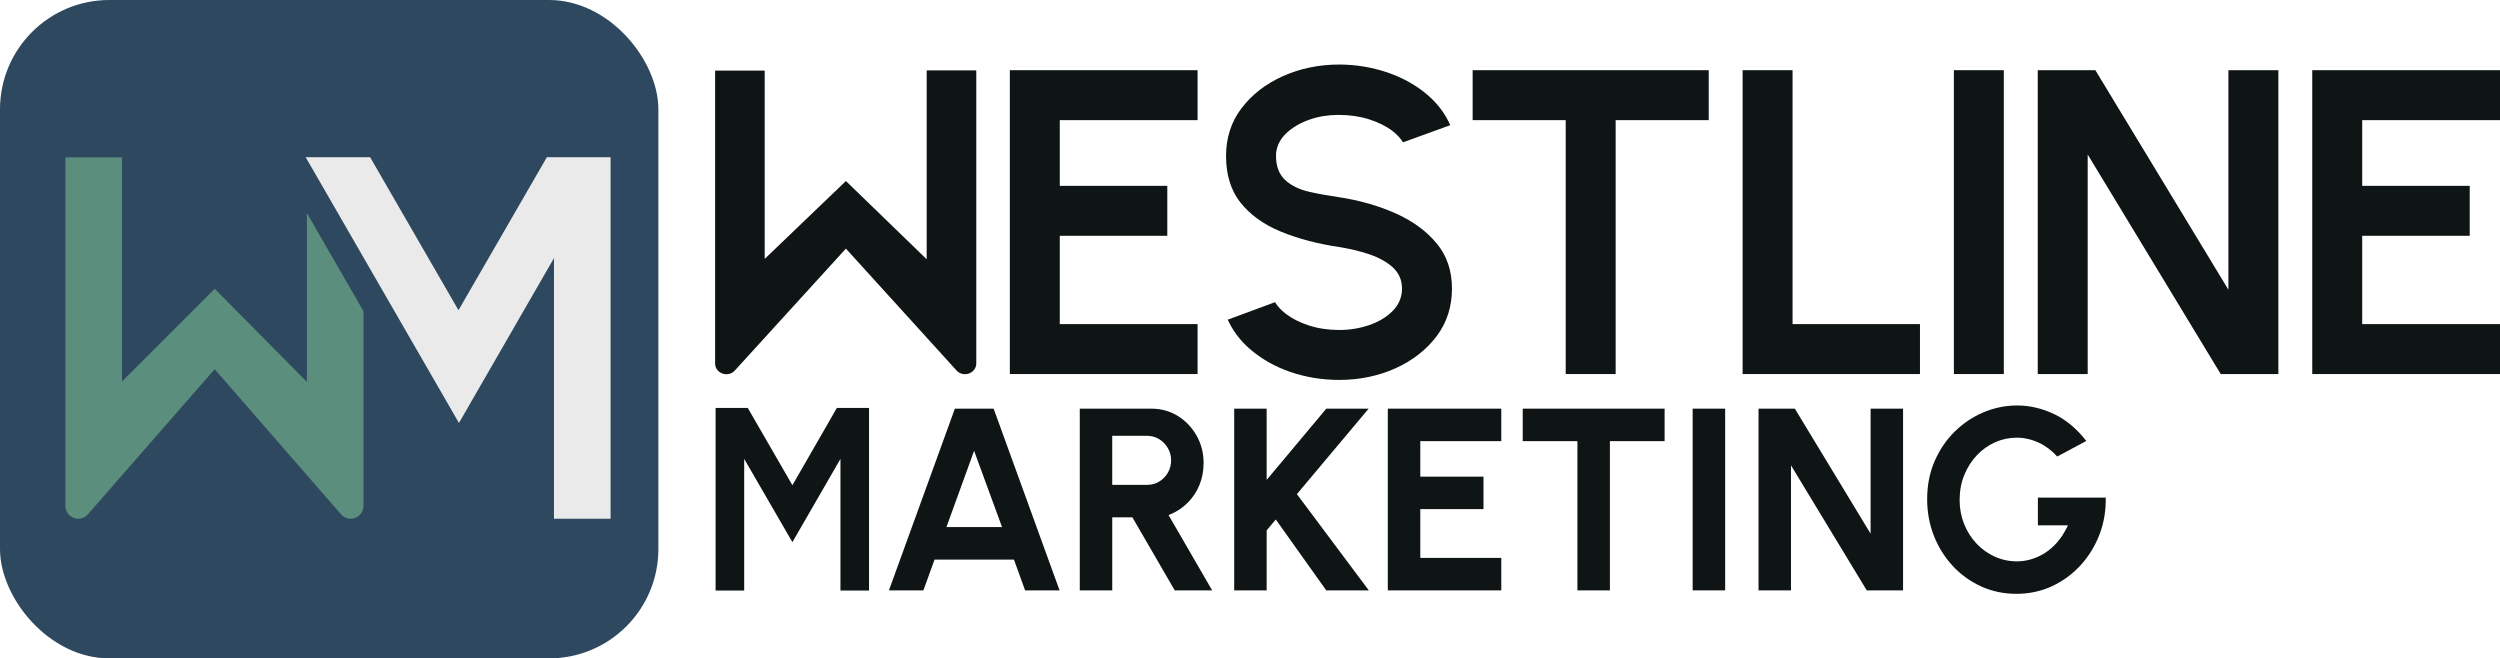
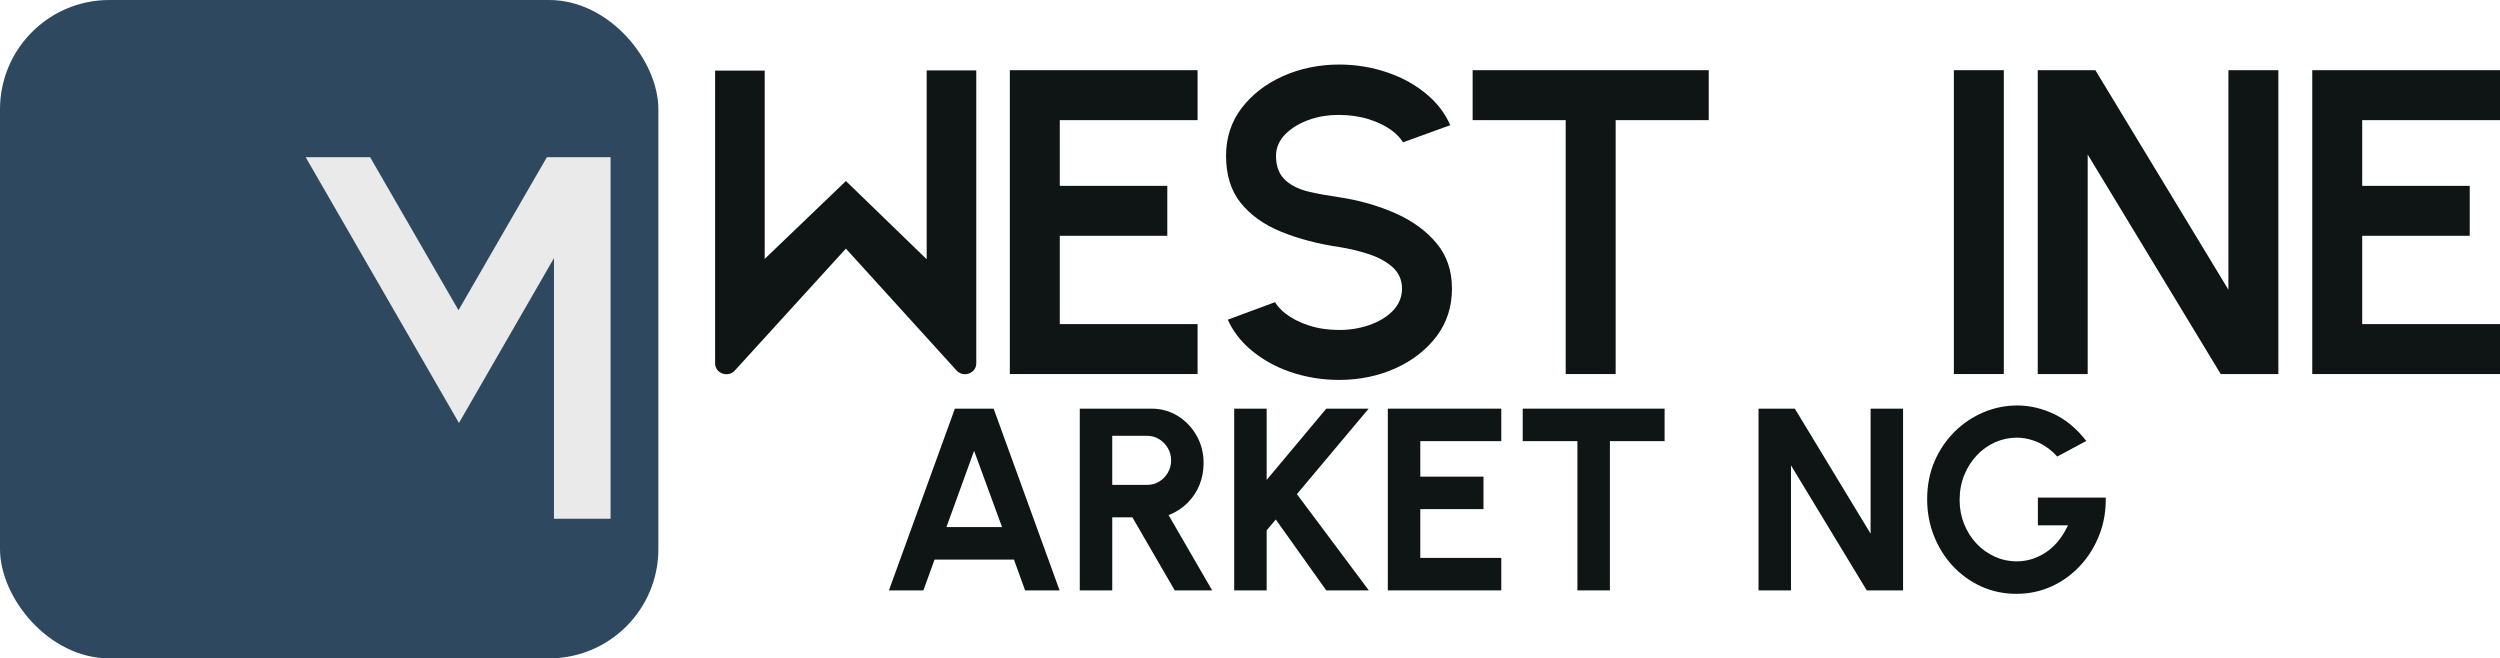
<svg xmlns="http://www.w3.org/2000/svg" id="Master_Logos" viewBox="0 0 199.1 52.433">
  <defs>
    <style>.cls-1{filter:url(#drop-shadow-1);}.cls-2{fill:#5b8e7d;}.cls-3{fill:#eaeaea;}.cls-4{fill:#0f1515;}.cls-5{fill:#2d485f;}</style>
    <filter id="drop-shadow-1" x="2.2" y="9.512" width="49.44" height="34.824" filterUnits="userSpaceOnUse">
      <feOffset dx=".7" dy=".7" />
      <feGaussianBlur result="blur" stdDeviation="1" />
      <feFlood flood-color="#000" flood-opacity="1" />
      <feComposite in2="blur" operator="in" />
      <feComposite in="SourceGraphic" />
    </filter>
  </defs>
  <g id="_08c06e9c-f0d5-4f7d-8b11-9aaa3098bd87_0">
    <g id="_08c06e9c-f0d5-4f7d-8b11-9aaa3098bd87_0-2">
      <g id="A2">
        <polygon class="cls-4" points="80.423 29.789 80.423 5.59 95.375 5.59 95.375 9.568 84.401 9.568 84.401 14.801 92.964 14.801 92.964 18.779 84.401 18.779 84.401 25.811 95.375 25.811 95.375 29.789 80.423 29.789" />
        <path class="cls-4" d="M106.648,30.257c-1.354,0-2.665-.215-3.896-.639-1.223-.421-2.306-1.037-3.219-1.831-.768-.667-1.356-1.449-1.753-2.328l3.762-1.394c.198.325.481.631.845.914.499.388,1.124.705,1.86.943.729.237,1.537.357,2.401.357.83,0,1.625-.127,2.362-.377.758-.257,1.384-.626,1.861-1.096.521-.514.786-1.128.786-1.827,0-.714-.283-1.313-.842-1.782-.491-.411-1.123-.742-1.876-.982-.717-.229-1.461-.407-2.211-.53h-.009c-1.763-.258-3.361-.68-4.749-1.255-1.348-.558-2.422-1.336-3.193-2.314-.753-.955-1.135-2.199-1.135-3.698,0-1.442.411-2.715,1.222-3.785.826-1.091,1.936-1.954,3.299-2.565,1.375-.616,2.884-.928,4.484-.928,1.329,0,2.631.215,3.87.639,1.229.421,2.315,1.037,3.227,1.83.768.668,1.357,1.46,1.755,2.36l-3.763,1.366c-.199-.325-.483-.63-.849-.91-.499-.381-1.124-.691-1.86-.924-.728-.23-1.527-.347-2.375-.347-.038,0-.075,0-.113,0-.78,0-1.533.124-2.24.37-.754.263-1.383.633-1.871,1.1-.536.514-.808,1.118-.808,1.795,0,.854.266,1.518.79,1.974.473.412,1.099.709,1.86.882.691.158,1.467.3,2.306.421,1.649.244,3.192.683,4.582,1.303,1.362.607,2.466,1.42,3.283,2.417.791.966,1.193,2.165,1.193,3.564,0,1.442-.408,2.716-1.214,3.787-.821,1.091-1.925,1.953-3.28,2.563-1.369.616-2.88.928-4.493.928Z" />
        <polygon class="cls-4" points="124.693 29.789 124.693 9.568 117.281 9.568 117.281 5.59 136.083 5.59 136.083 9.568 128.671 9.568 128.671 29.789 124.693 29.789" />
-         <polygon class="cls-4" points="138.782 29.789 138.782 5.59 142.759 5.59 142.759 25.811 152.906 25.811 152.906 29.789 138.782 29.789" />
        <rect class="cls-4" x="155.606" y="5.59" width="3.978" height="24.199" />
        <polygon class="cls-4" points="176.858 29.789 166.264 12.306 166.264 29.789 162.286 29.789 162.286 5.59 166.875 5.59 177.47 23.072 177.47 5.59 181.448 5.59 181.448 29.789 176.858 29.789" />
        <polygon class="cls-4" points="184.148 29.789 184.148 5.59 199.1 5.59 199.1 9.568 188.126 9.568 188.126 14.801 196.689 14.801 196.689 18.779 188.126 18.779 188.126 25.811 199.1 25.811 199.1 29.789 184.148 29.789" />
        <path class="cls-4" d="M60.9,5.625v14.994l6.469-6.202,6.432,6.229V5.604h3.95v23.335c0,.768-.97,1.151-1.534.607l-8.85-9.746-8.883,9.749c-.565.544-1.533.16-1.533-.608V5.625h3.95Z" />
-         <polygon class="cls-4" points="63.107 43.177 59.267 36.547 59.267 47.03 56.99 47.03 56.99 32.488 59.553 32.488 63.107 38.643 66.648 32.488 69.21 32.488 69.21 47.03 66.934 47.03 66.934 36.547 63.107 43.177" />
        <path class="cls-4" d="M81.639,47.018l-.888-2.453h-6.324l-.888,2.453h-2.745l5.252-14.472h3.088l5.251,14.472h-2.745ZM75.375,41.978h4.429l-2.227-6.076-2.203,6.076Z" />
        <path class="cls-4" d="M93.557,47.018l-3.373-5.816h-1.605v5.816h-2.586v-14.472h5.713c.768,0,1.473.196,2.096.583.625.388,1.129.916,1.497,1.569.368.652.555,1.384.555,2.176,0,.624-.11,1.209-.326,1.74-.217.531-.525,1.002-.916,1.4-.392.399-.854.714-1.375.936l-.172.074,3.471,5.993h-2.979ZM88.579,38.615h2.778c.346,0,.669-.088.958-.262.287-.172.52-.409.692-.704.173-.296.261-.628.261-.988,0-.352-.088-.681-.261-.977-.172-.294-.405-.532-.691-.708-.29-.178-.613-.268-.959-.268h-2.778v3.906Z" />
        <polygon class="cls-4" points="105.623 47.018 101.604 41.372 100.877 42.238 100.877 47.018 98.291 47.018 98.291 32.545 100.877 32.545 100.877 38.219 105.626 32.545 108.999 32.545 103.285 39.353 109.013 47.018 105.623 47.018" />
        <polygon class="cls-4" points="110.525 47.018 110.525 32.545 119.562 32.545 119.562 35.132 113.112 35.132 113.112 37.96 118.145 37.96 118.145 40.546 113.112 40.546 113.112 44.431 119.562 44.431 119.562 47.018 110.525 47.018" />
        <polygon class="cls-4" points="125.626 47.018 125.626 35.132 121.269 35.132 121.269 32.545 132.569 32.545 132.569 35.132 128.212 35.132 128.212 47.018 125.626 47.018" />
-         <rect class="cls-4" x="134.804" y="32.545" width="2.587" height="14.472" />
        <polygon class="cls-4" points="148.669 47.018 142.635 37.062 142.635 47.018 140.049 47.018 140.049 32.545 142.941 32.545 148.974 42.502 148.974 32.545 151.56 32.545 151.56 47.018 148.669 47.018" />
        <path class="cls-4" d="M160.588,47.293c-1,0-1.943-.198-2.803-.588-.86-.391-1.622-.938-2.263-1.628-.642-.69-1.149-1.499-1.506-2.406-.357-.906-.538-1.886-.538-2.911,0-1.1.198-2.117.589-3.022.392-.907.931-1.702,1.603-2.364.672-.662,1.446-1.181,2.301-1.541.853-.36,1.755-.542,2.679-.542,1.013,0,2.02.24,2.994.713.923.449,1.767,1.159,2.509,2.112l-2.314,1.242c-.443-.488-.939-.86-1.475-1.106-.573-.263-1.164-.396-1.756-.396s-1.167.122-1.712.363c-.543.241-1.032.588-1.454,1.032-.421.443-.759.973-1.006,1.574-.247.602-.372,1.275-.372,1.998,0,.674.12,1.314.355,1.902.236.588.565,1.11.979,1.553.415.444.904.796,1.454,1.047.551.252,1.149.38,1.777.38.388,0,.776-.057,1.153-.171.376-.113.741-.282,1.083-.5.343-.219.662-.496.95-.824.286-.326.541-.708.758-1.134l.123-.241h-2.399v-2.206h5.404c.02,1.008-.138,1.971-.47,2.864-.351.941-.859,1.782-1.511,2.5-.651.717-1.423,1.285-2.294,1.69-.869.404-1.824.609-2.838.609Z" />
      </g>
      <rect class="cls-5" x="0" width="52.433" height="52.433" rx="8.706" ry="8.706" />
      <g class="cls-1">
-         <path class="cls-2" d="M9.015,11.832v17.849l7.383-7.383,7.342,7.414v-13.445l4.508,7.814v15.503c0,.914-1.107,1.371-1.751.722l-10.101-11.602-10.138,11.605c-.645.647-1.75.19-1.75-.723V11.832h4.508Z" />
        <polygon class="cls-3" points="43.418 40.614 43.418 19.857 35.851 32.986 23.643 11.819 28.776 11.819 35.814 24.006 42.852 11.819 47.926 11.819 47.926 40.614 43.418 40.614" />
      </g>
    </g>
  </g>
</svg>